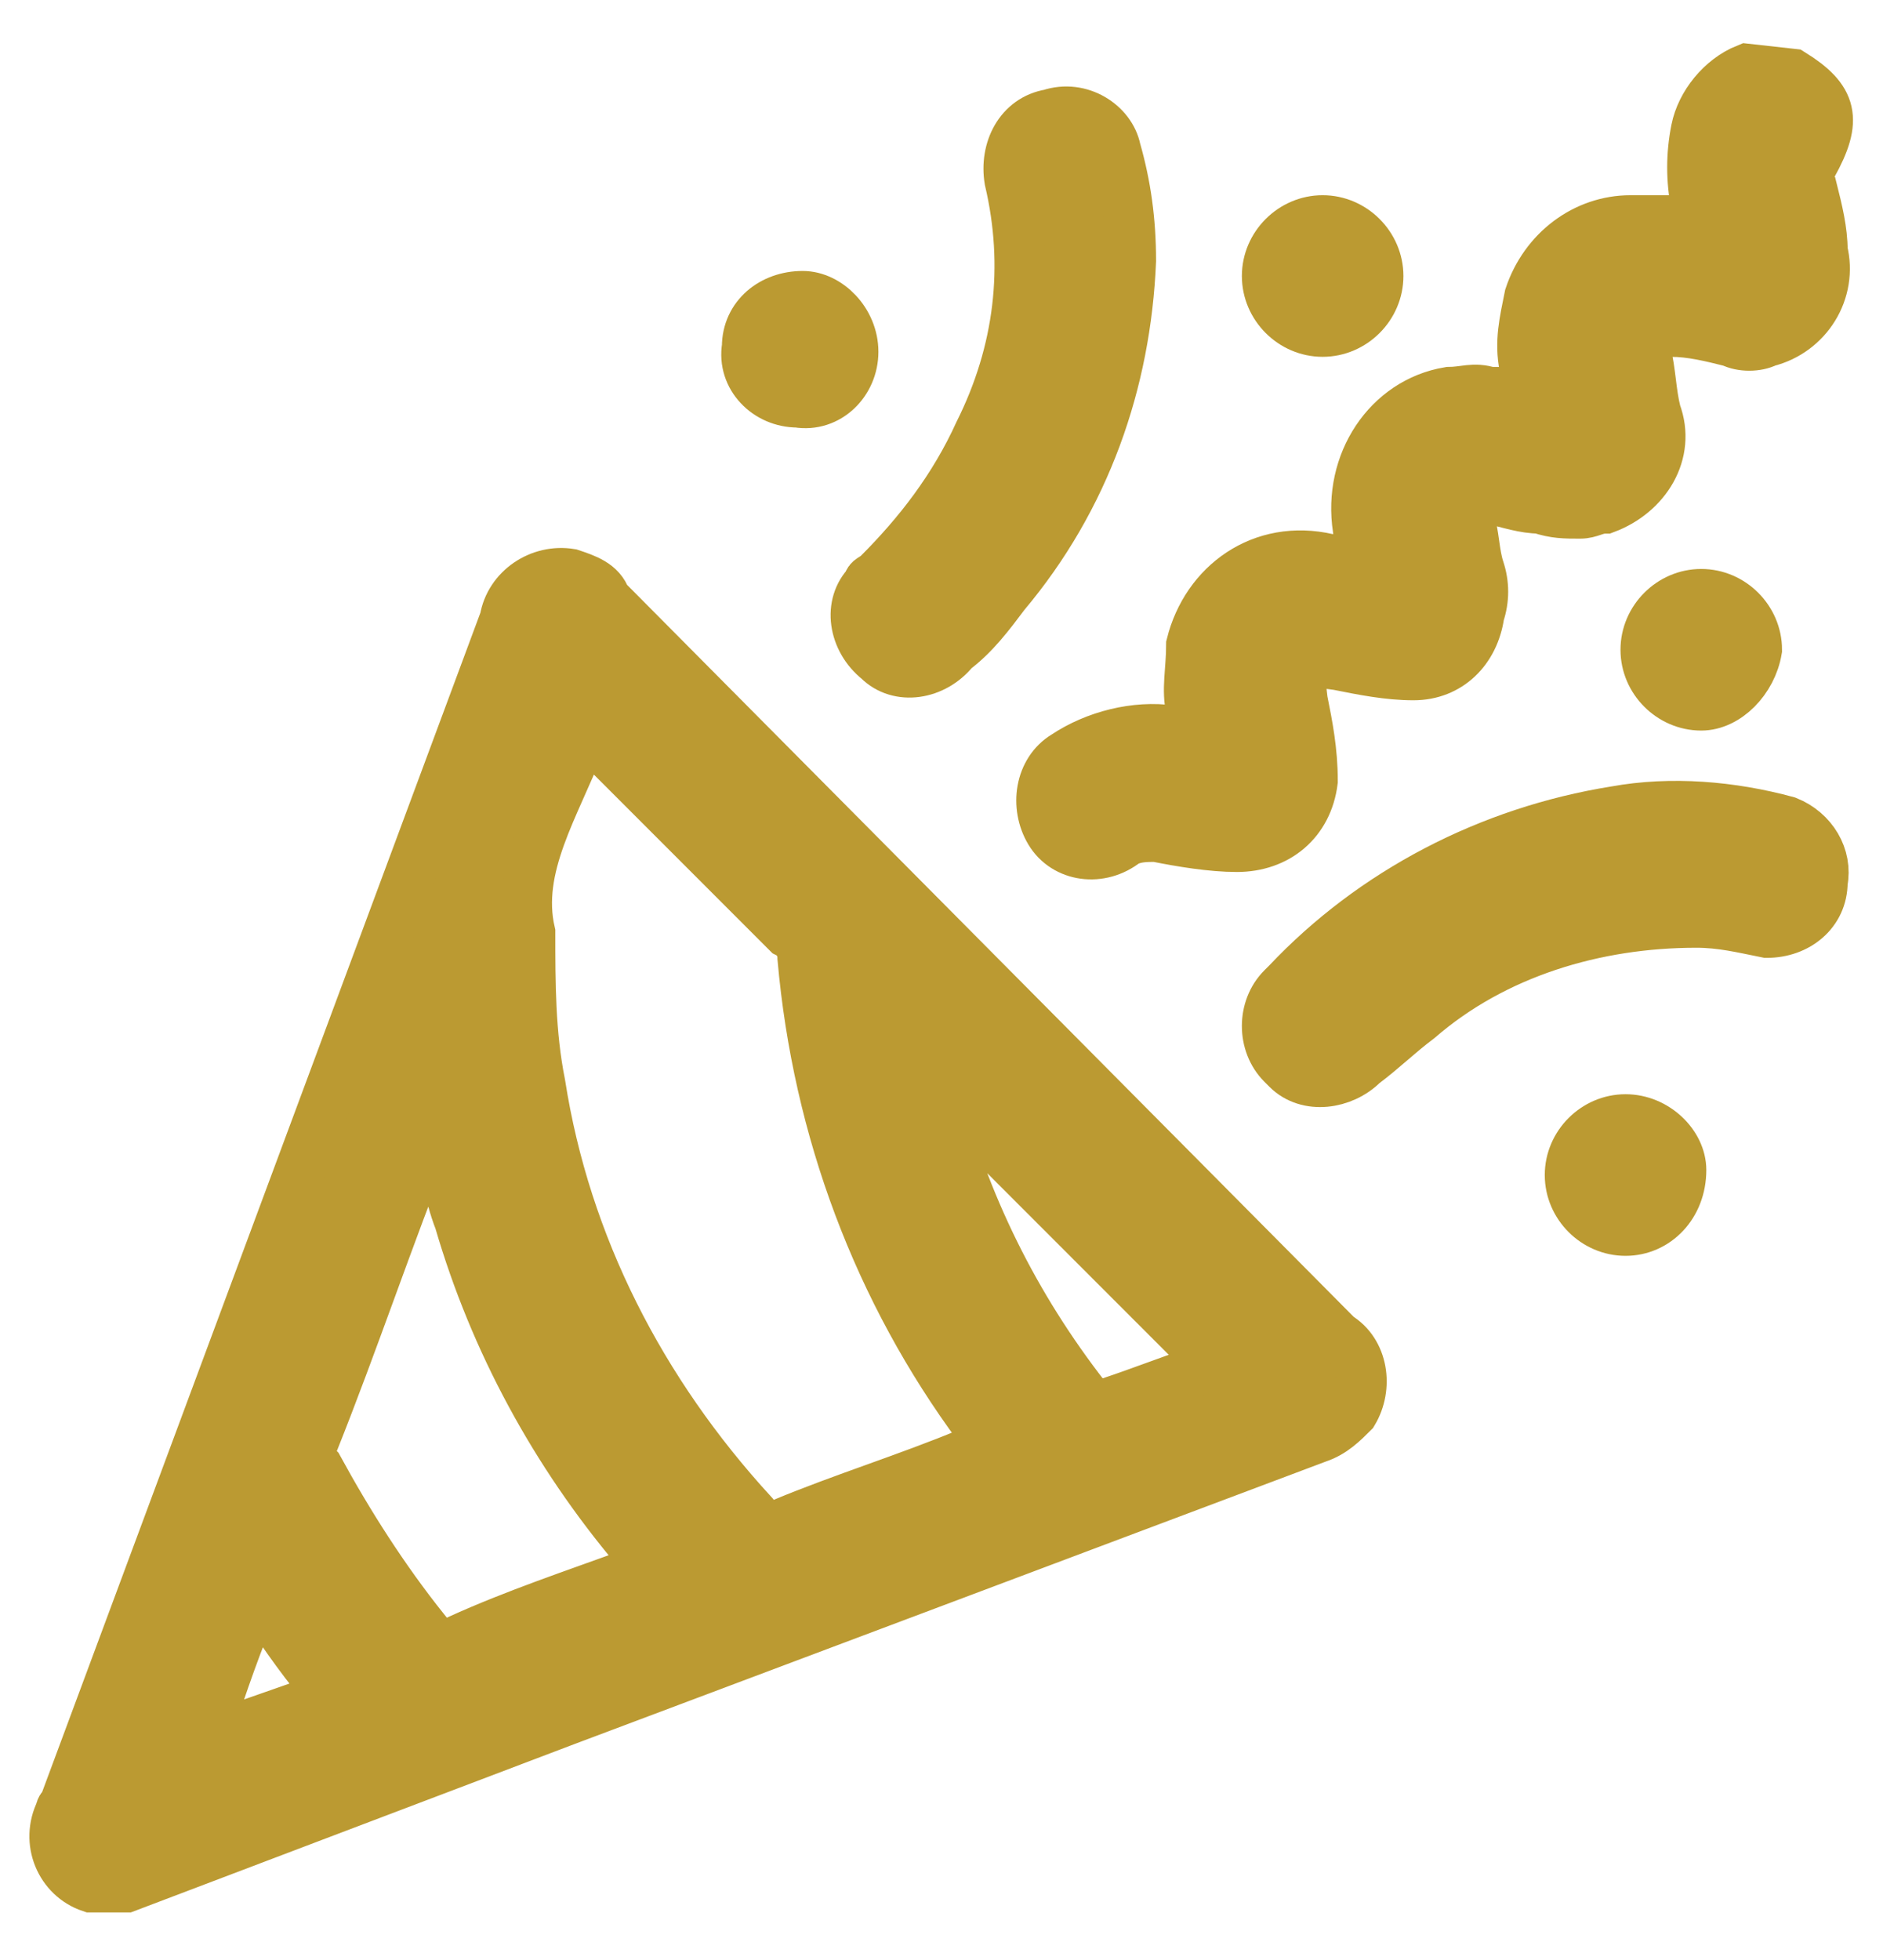
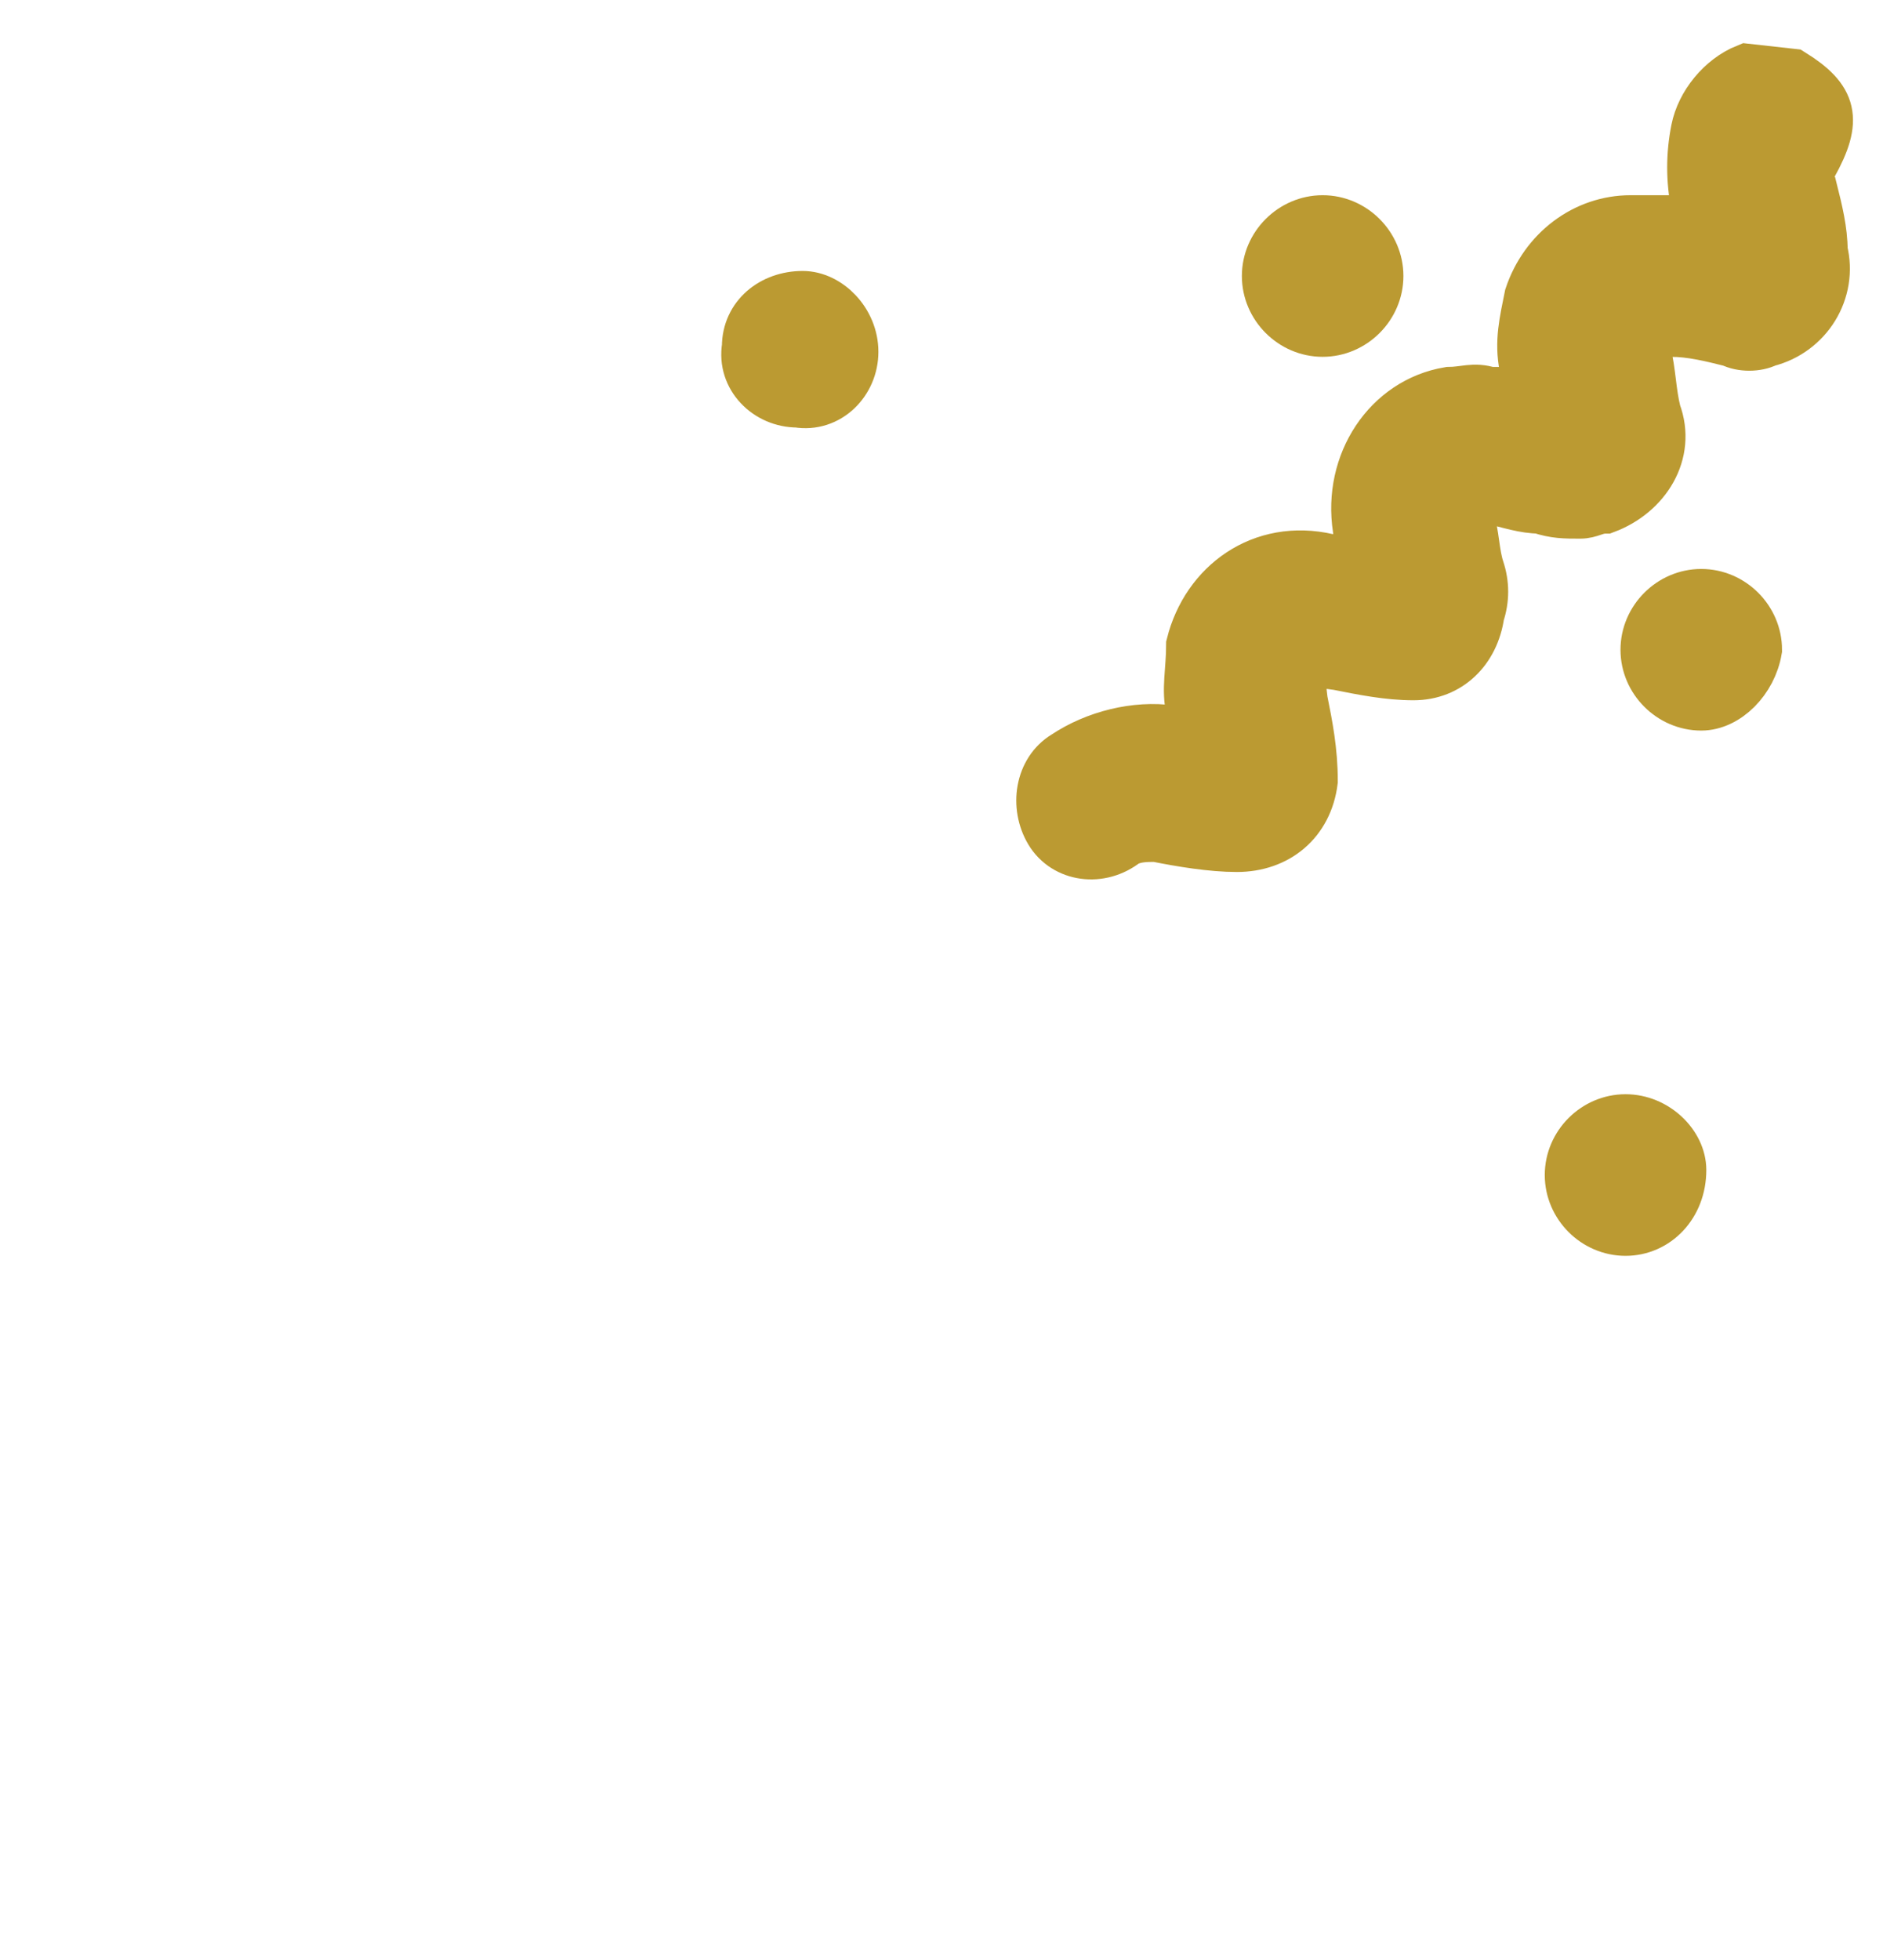
<svg xmlns="http://www.w3.org/2000/svg" version="1.1" id="Layer_1" x="0px" y="0px" viewBox="7 -7.8 37.3 38.8" style="enable-background:new 7 -7.8 37.3 38.8;" xml:space="preserve">
  <style type="text/css">
	.st0{fill:#BB9A32;stroke:#BB9A32;}
</style>
  <g id="Layer_2" transform="translate(1421.997 2211.565)">
    <g id="Layer_1_1_" transform="translate(0.003)">
-       <path id="Path_32" class="st0" d="M-1413.2-2182c-0.6-0.2-0.9-0.9-0.6-1.5c0-0.1,0.1-0.1,0.1-0.2c2.9-7.8,5.8-15.6,8.7-23.4    c0.1-0.6,0.7-1,1.3-0.9c0.3,0.1,0.6,0.2,0.7,0.5l14.5,14.6c0.5,0.3,0.6,1,0.3,1.5c-0.2,0.2-0.4,0.4-0.7,0.5l-14.9,5.6    c-2.9,1.1-5.8,2.2-8.7,3.3H-1413.2z M-1404.5-2200.9c0,1,0,2,0.2,3c0.5,3.2,2,6.1,4.2,8.5c0.1,0.2,0.4,0.3,0.6,0.2    c1.2-0.5,2.5-0.9,3.7-1.4c0.3-0.1,0.4-0.2,0.2-0.5c-2-2.7-3.2-5.9-3.5-9.3c0-0.2-0.1-0.4-0.3-0.5c-1-1-2-2-3-3    c-0.3-0.3-0.5-0.5-0.8-0.8c-0.1-0.1-0.2-0.2-0.3,0C-1404-2203.4-1404.8-2202.2-1404.5-2200.9z M-1406.4-2197.1    c0,0.1-0.1,0.1-0.1,0.2c-0.8,2-1.5,4.1-2.3,6.1c-0.1,0.2,0,0.4,0.1,0.5c0.6,1.1,1.3,2.2,2.1,3.2c0.1,0.3,0.5,0.4,0.7,0.2l0,0    c1.1-0.5,2.3-0.9,3.4-1.3c0.4-0.2,0.4-0.2,0.1-0.5c-1.6-1.9-2.8-4.1-3.5-6.5C-1406.1-2195.7-1406.2-2196.4-1406.4-2197.1    L-1406.4-2197.1z M-1396.5-2197.8L-1396.5-2197.8c0.6,2.3,1.6,4.3,3,6.1c0.1,0.2,0.3,0.2,0.5,0.1c0.6-0.2,1.1-0.4,1.7-0.6    c0.3-0.1,0.3-0.2,0.1-0.4c-1.7-1.7-3.3-3.3-5-5C-1396.4-2197.7-1396.4-2197.8-1396.5-2197.8L-1396.5-2197.8z M-1409.9-2187.8    c-0.4,0.9-0.7,1.8-1,2.7c-0.1,0.2,0.1,0.2,0.2,0.1l2-0.7c0.2-0.1,0.2-0.2,0.1-0.3C-1409.1-2186.6-1409.5-2187.2-1409.9-2187.8z" />
      <path id="Path_33" class="st0" d="M-1379.5-2217.9c0.8,0.5,0.9,0.9,0.4,1.8c-0.1,0.2-0.1,0.4,0,0.5c0.1,0.4,0.2,0.8,0.2,1.2    c0.2,0.8-0.3,1.6-1.1,1.8c-0.2,0.1-0.5,0.1-0.7,0c-0.4-0.1-0.8-0.2-1.2-0.2c-0.4-0.1-0.5,0-0.5,0.4c0.1,0.4,0.1,0.8,0.2,1.2    c0.3,0.8-0.2,1.6-1,1.9c-0.2,0-0.3,0.1-0.5,0.1c-0.3,0-0.5,0-0.8-0.1c-0.3,0-0.6-0.1-1-0.2c-0.3,0-0.4,0.1-0.4,0.4    c0.1,0.3,0.1,0.7,0.2,1s0.1,0.6,0,0.9c-0.1,0.7-0.6,1.2-1.3,1.2c-0.5,0-1-0.1-1.5-0.2c-0.7-0.1-0.8-0.1-0.7,0.7    c0.1,0.5,0.2,1,0.2,1.6c-0.1,0.8-0.7,1.3-1.5,1.3c-0.5,0-1.1-0.1-1.6-0.2c-0.2,0-0.4,0-0.6,0.1c-0.5,0.4-1.2,0.3-1.5-0.2l0,0    c-0.3-0.5-0.2-1.2,0.3-1.5c0.6-0.4,1.4-0.6,2.1-0.5c0.5,0.1,0.5,0.1,0.4-0.4c-0.1-0.4,0-0.8,0-1.3c0.3-1.2,1.4-2,2.7-1.7    c0.7,0.1,0.7,0.1,0.6-0.6c-0.2-1.3,0.6-2.5,1.8-2.7c0.3,0,0.5-0.1,0.8,0c0.1,0,0.2,0,0.3,0c0.5,0,0.5,0,0.4-0.5s0-0.9,0.1-1.4    c0.3-0.9,1.1-1.5,2-1.5c0.3,0,0.7,0,1,0c0.3,0.1,0.3-0.1,0.3-0.3c-0.1-0.5-0.1-1,0-1.5s0.5-1,1-1.2L-1379.5-2217.9L-1379.5-2217.9    z" />
-       <path id="Path_34" class="st0" d="M-1392.6-2214.2c-0.1,2.4-0.9,4.7-2.5,6.6c-0.3,0.4-0.6,0.8-1,1.1c-0.4,0.5-1.1,0.6-1.5,0.2    c-0.5-0.4-0.6-1.1-0.2-1.5c0-0.1,0.1-0.1,0.2-0.2c0.8-0.8,1.5-1.7,2-2.8c0.8-1.6,1-3.3,0.6-5c-0.1-0.6,0.2-1.2,0.8-1.3    c0.6-0.2,1.2,0.2,1.3,0.7C-1392.7-2215.7-1392.6-2215-1392.6-2214.2z" />
-       <path id="Path_35" class="st0" d="M-1380-2200.9c-0.5-0.1-0.9-0.2-1.4-0.2c-2,0-4,0.6-5.5,1.9c-0.4,0.3-0.7,0.6-1.1,0.9    c-0.4,0.4-1.1,0.5-1.5,0.1c0,0,0,0-0.1-0.1c-0.4-0.4-0.4-1.1,0-1.5c0,0,0,0,0.1-0.1c1.7-1.8,4-3,6.5-3.4c1.1-0.2,2.3-0.1,3.4,0.2    c0.5,0.2,0.8,0.7,0.7,1.2C-1378.9-2201.3-1379.4-2200.9-1380-2200.9z" />
      <path id="Path_36" class="st0" d="M-1381.3-2205.4c-0.6,0-1.1-0.5-1.1-1.1c0-0.6,0.5-1.1,1.1-1.1s1.1,0.5,1.1,1.1l0,0    C-1380.3-2205.9-1380.8-2205.4-1381.3-2205.4z" />
      <path id="Path_37" class="st0" d="M-1389.9-2213.9c0-0.6,0.5-1.1,1.1-1.1s1.1,0.5,1.1,1.1s-0.5,1.1-1.1,1.1    S-1389.9-2213.3-1389.9-2213.9L-1389.9-2213.9z" />
      <path id="Path_38" class="st0" d="M-1398.1-2212.4c0,0.6-0.5,1.1-1.1,1c-0.6,0-1.1-0.5-1-1.1c0-0.6,0.5-1,1.1-1    C-1398.6-2213.5-1398.1-2213-1398.1-2212.4z" />
      <path id="Path_39" class="st0" d="M-1382.8-2195c-0.6,0-1.1-0.5-1.1-1.1c0-0.6,0.5-1.1,1.1-1.1s1.1,0.5,1.1,1    C-1381.7-2195.5-1382.2-2195-1382.8-2195L-1382.8-2195z" />
    </g>
  </g>
</svg>